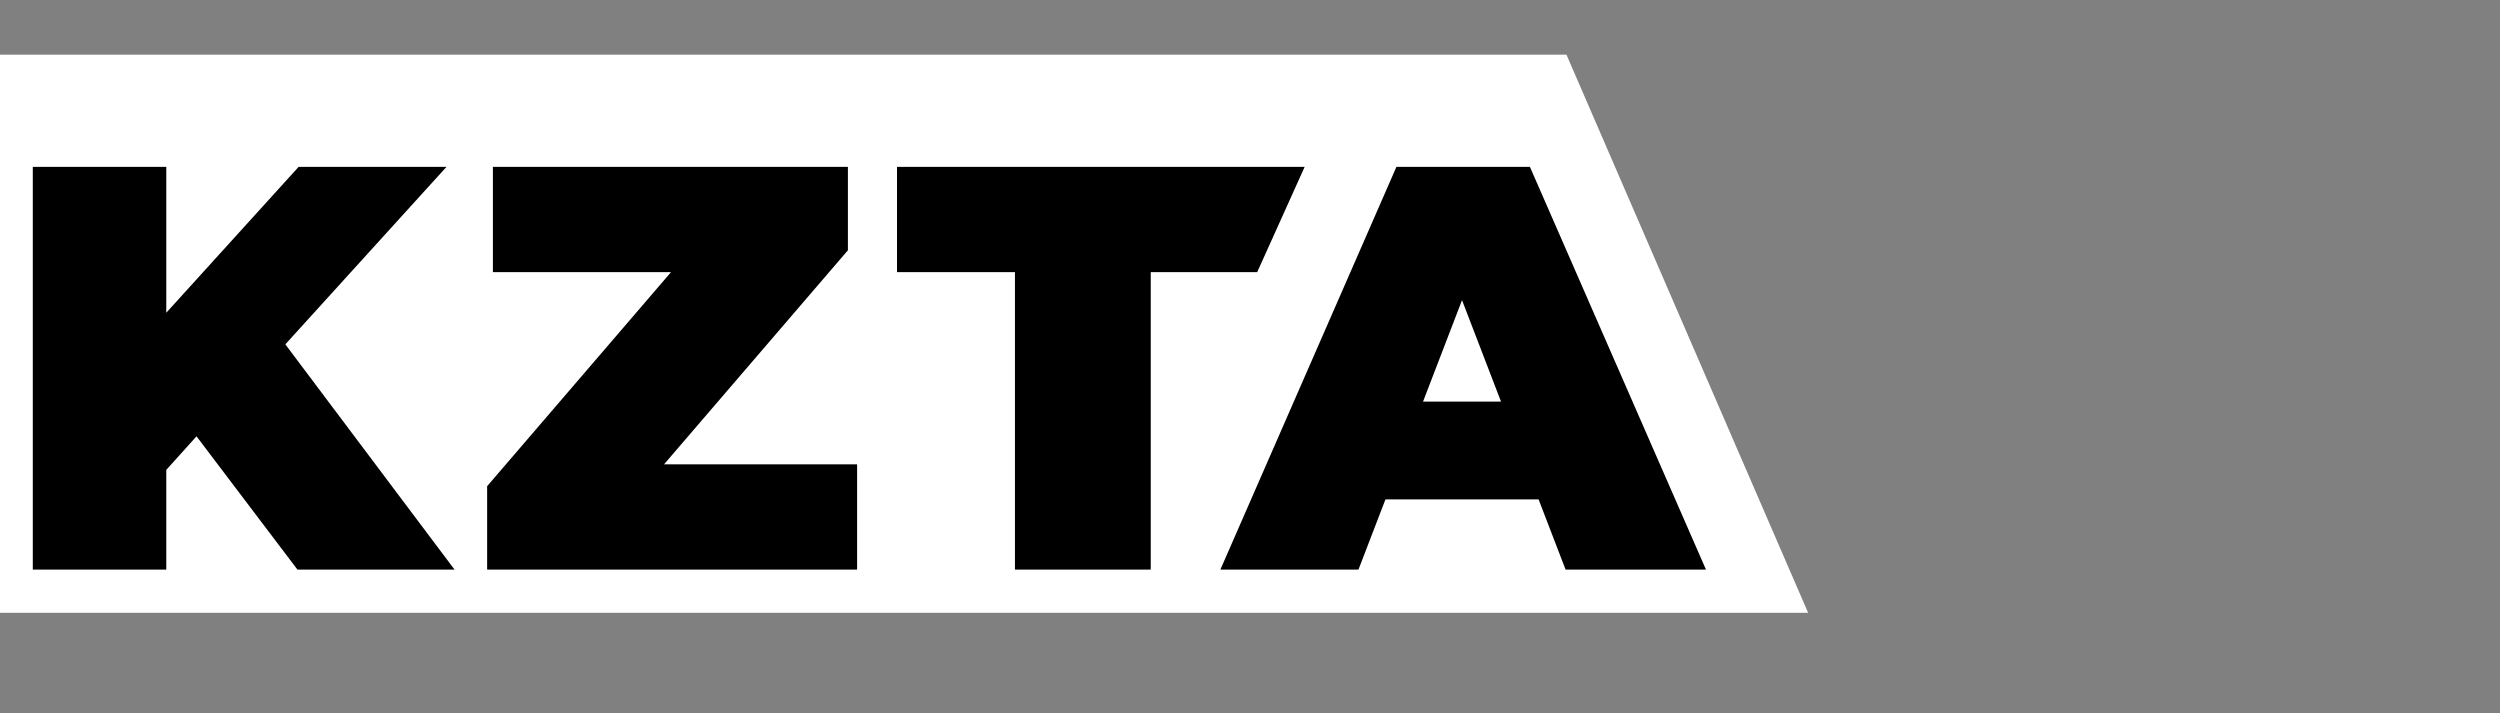
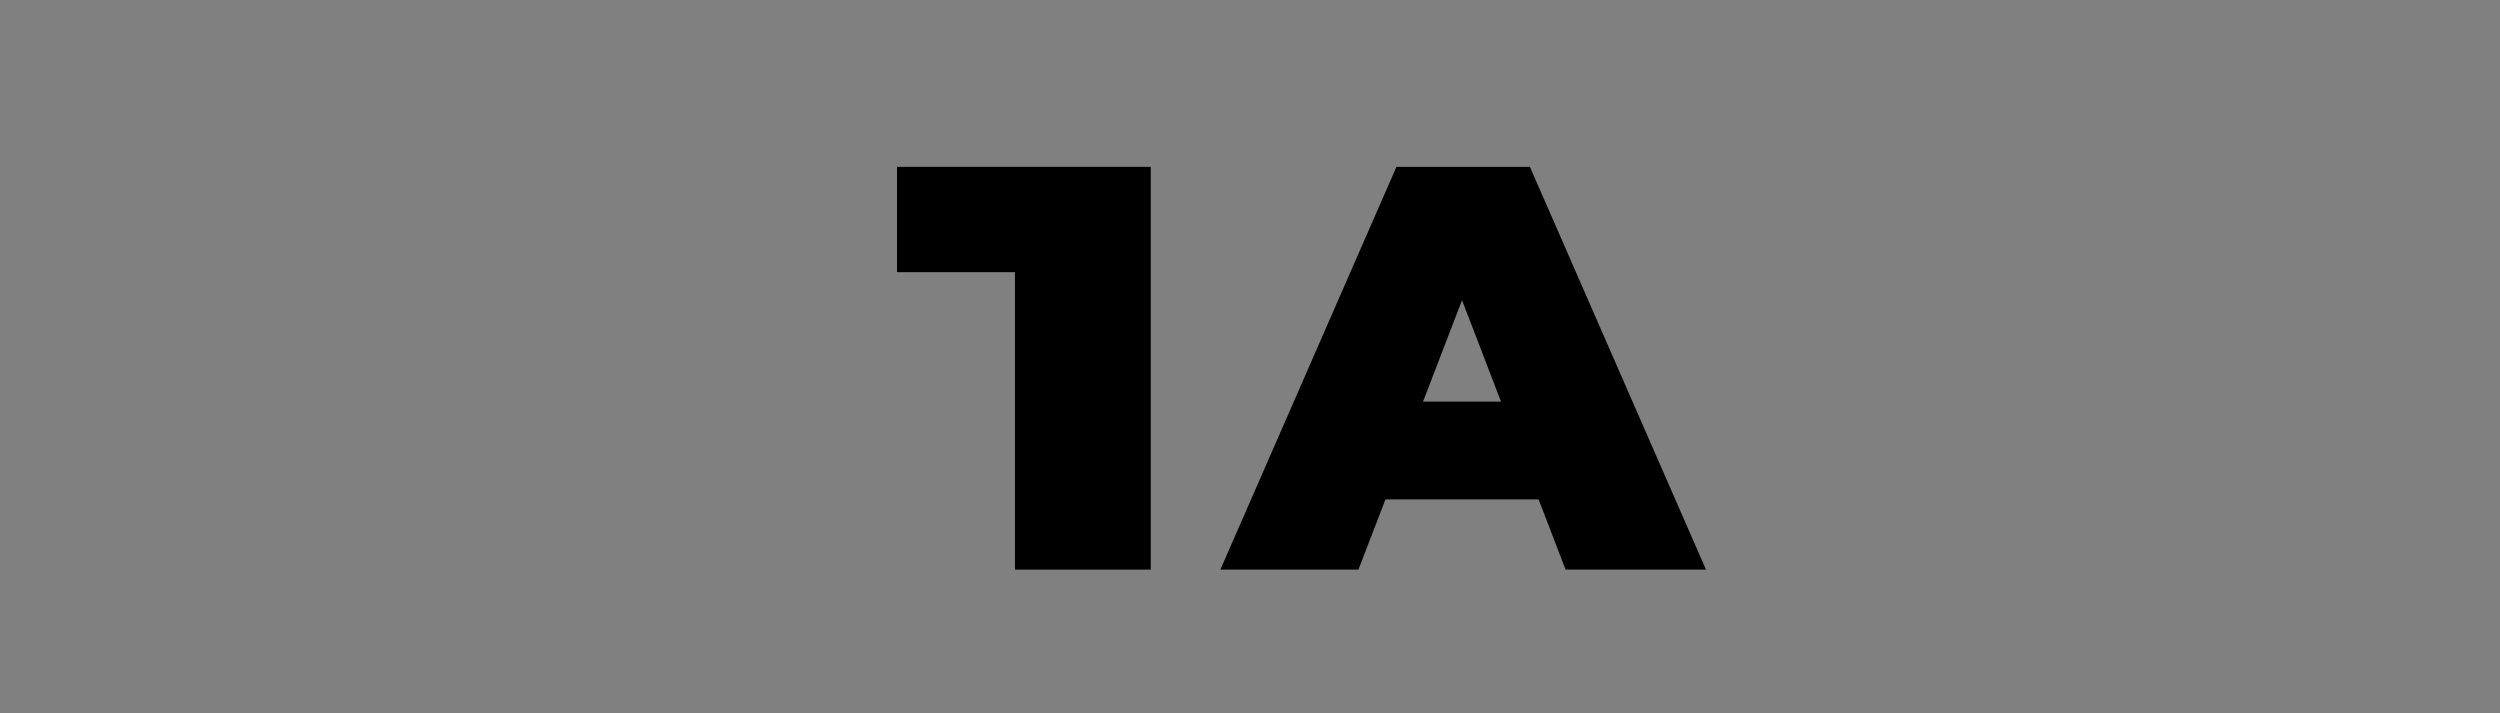
<svg xmlns="http://www.w3.org/2000/svg" width="869" height="248" viewBox="0 0 869 248" fill="none">
  <rect x="0" y="0" width="869" height="248" fill="#808080" stroke="none" />
-   <path d="M0 19H544.5L628.5 213H0V19Z" fill="white" />
-   <path d="M53.6 168L51 116.2L103.8 58H155.2L96 123.2L69.8 150L53.6 168ZM11.4 198V58H57.8V198H11.4ZM103.4 198L62.2 143.6L92.8 111.2L158 198H103.4ZM169.33 198V169L247.33 78.2L253.13 94.6H171.33V58H294.73V87L216.73 177.8L210.93 161.4H297.93V198H169.33Z" fill="black" />
-   <path d="M352.8 198V94.6H311.8V58H453.5L437 94.6H400V198H352.8Z" fill="black" />
+   <path d="M352.8 198V94.6H311.8V58H453.5H400V198H352.8Z" fill="black" />
  <path d="M424.2 198L485.4 58H531.8L593 198H544.2L499 80.4H517.4L472.2 198H424.2ZM460.6 173.6L472.6 139.6H537L549 173.6H460.6Z" fill="black" />
</svg>